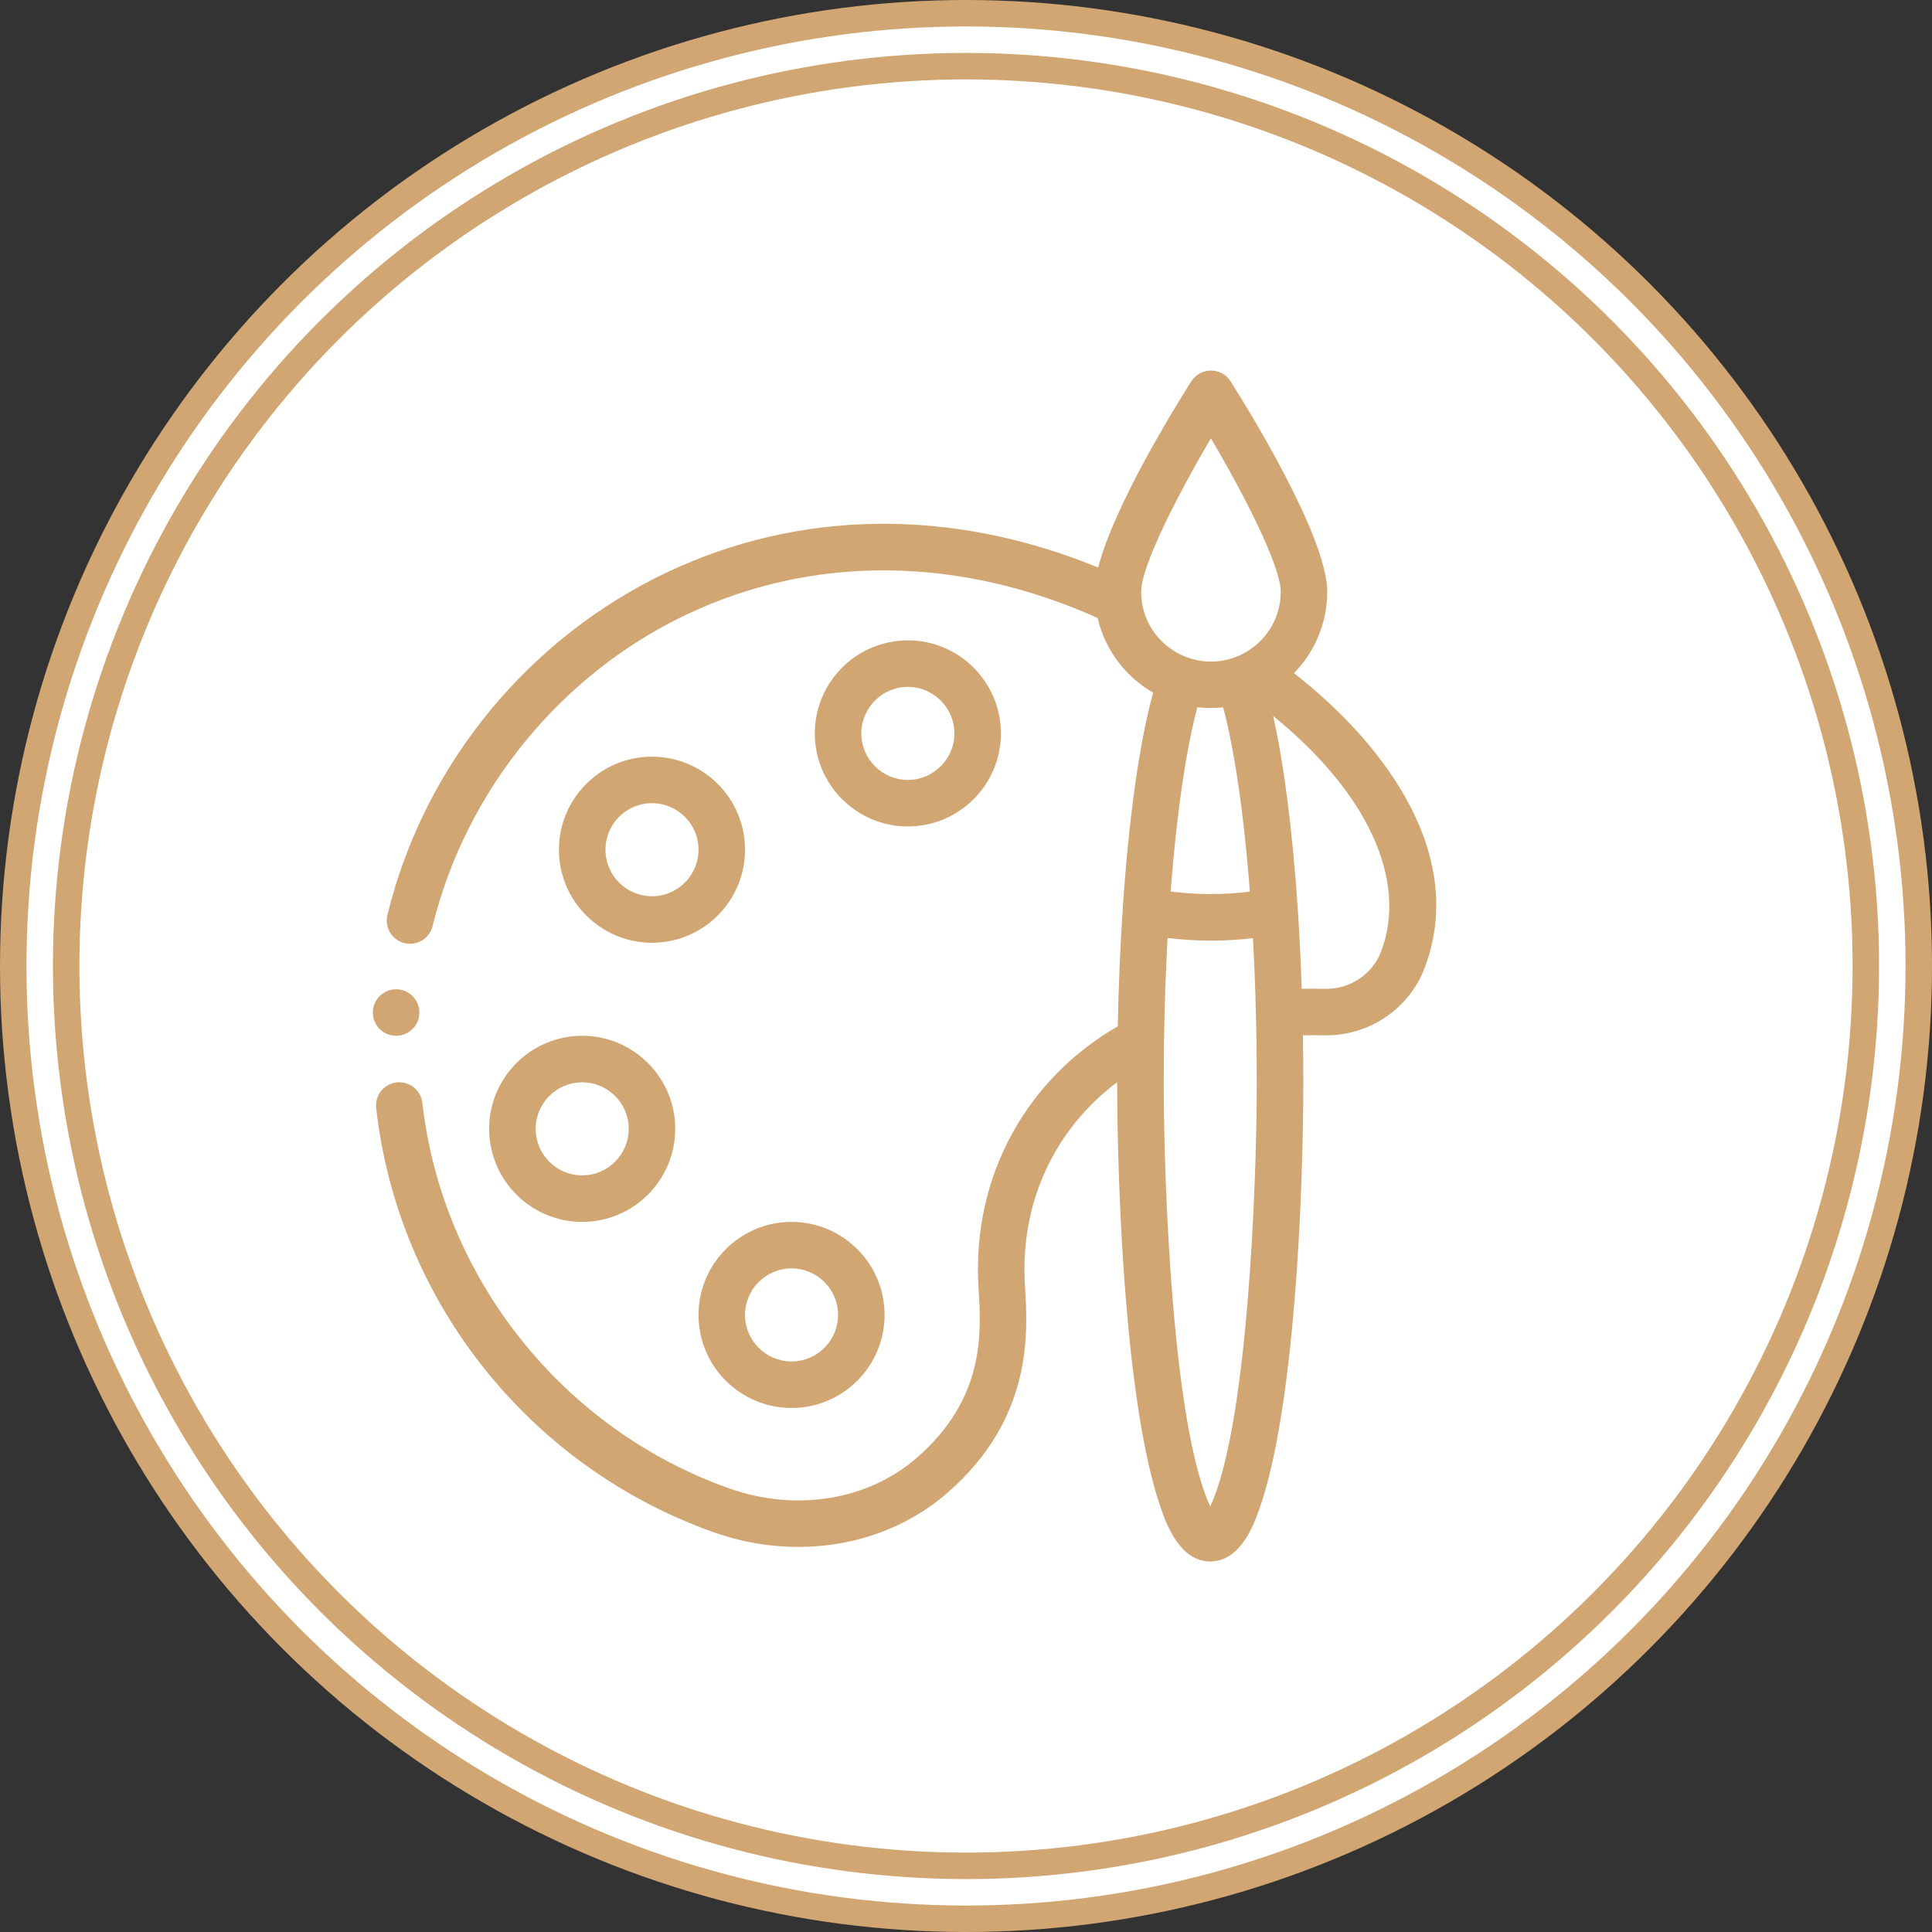
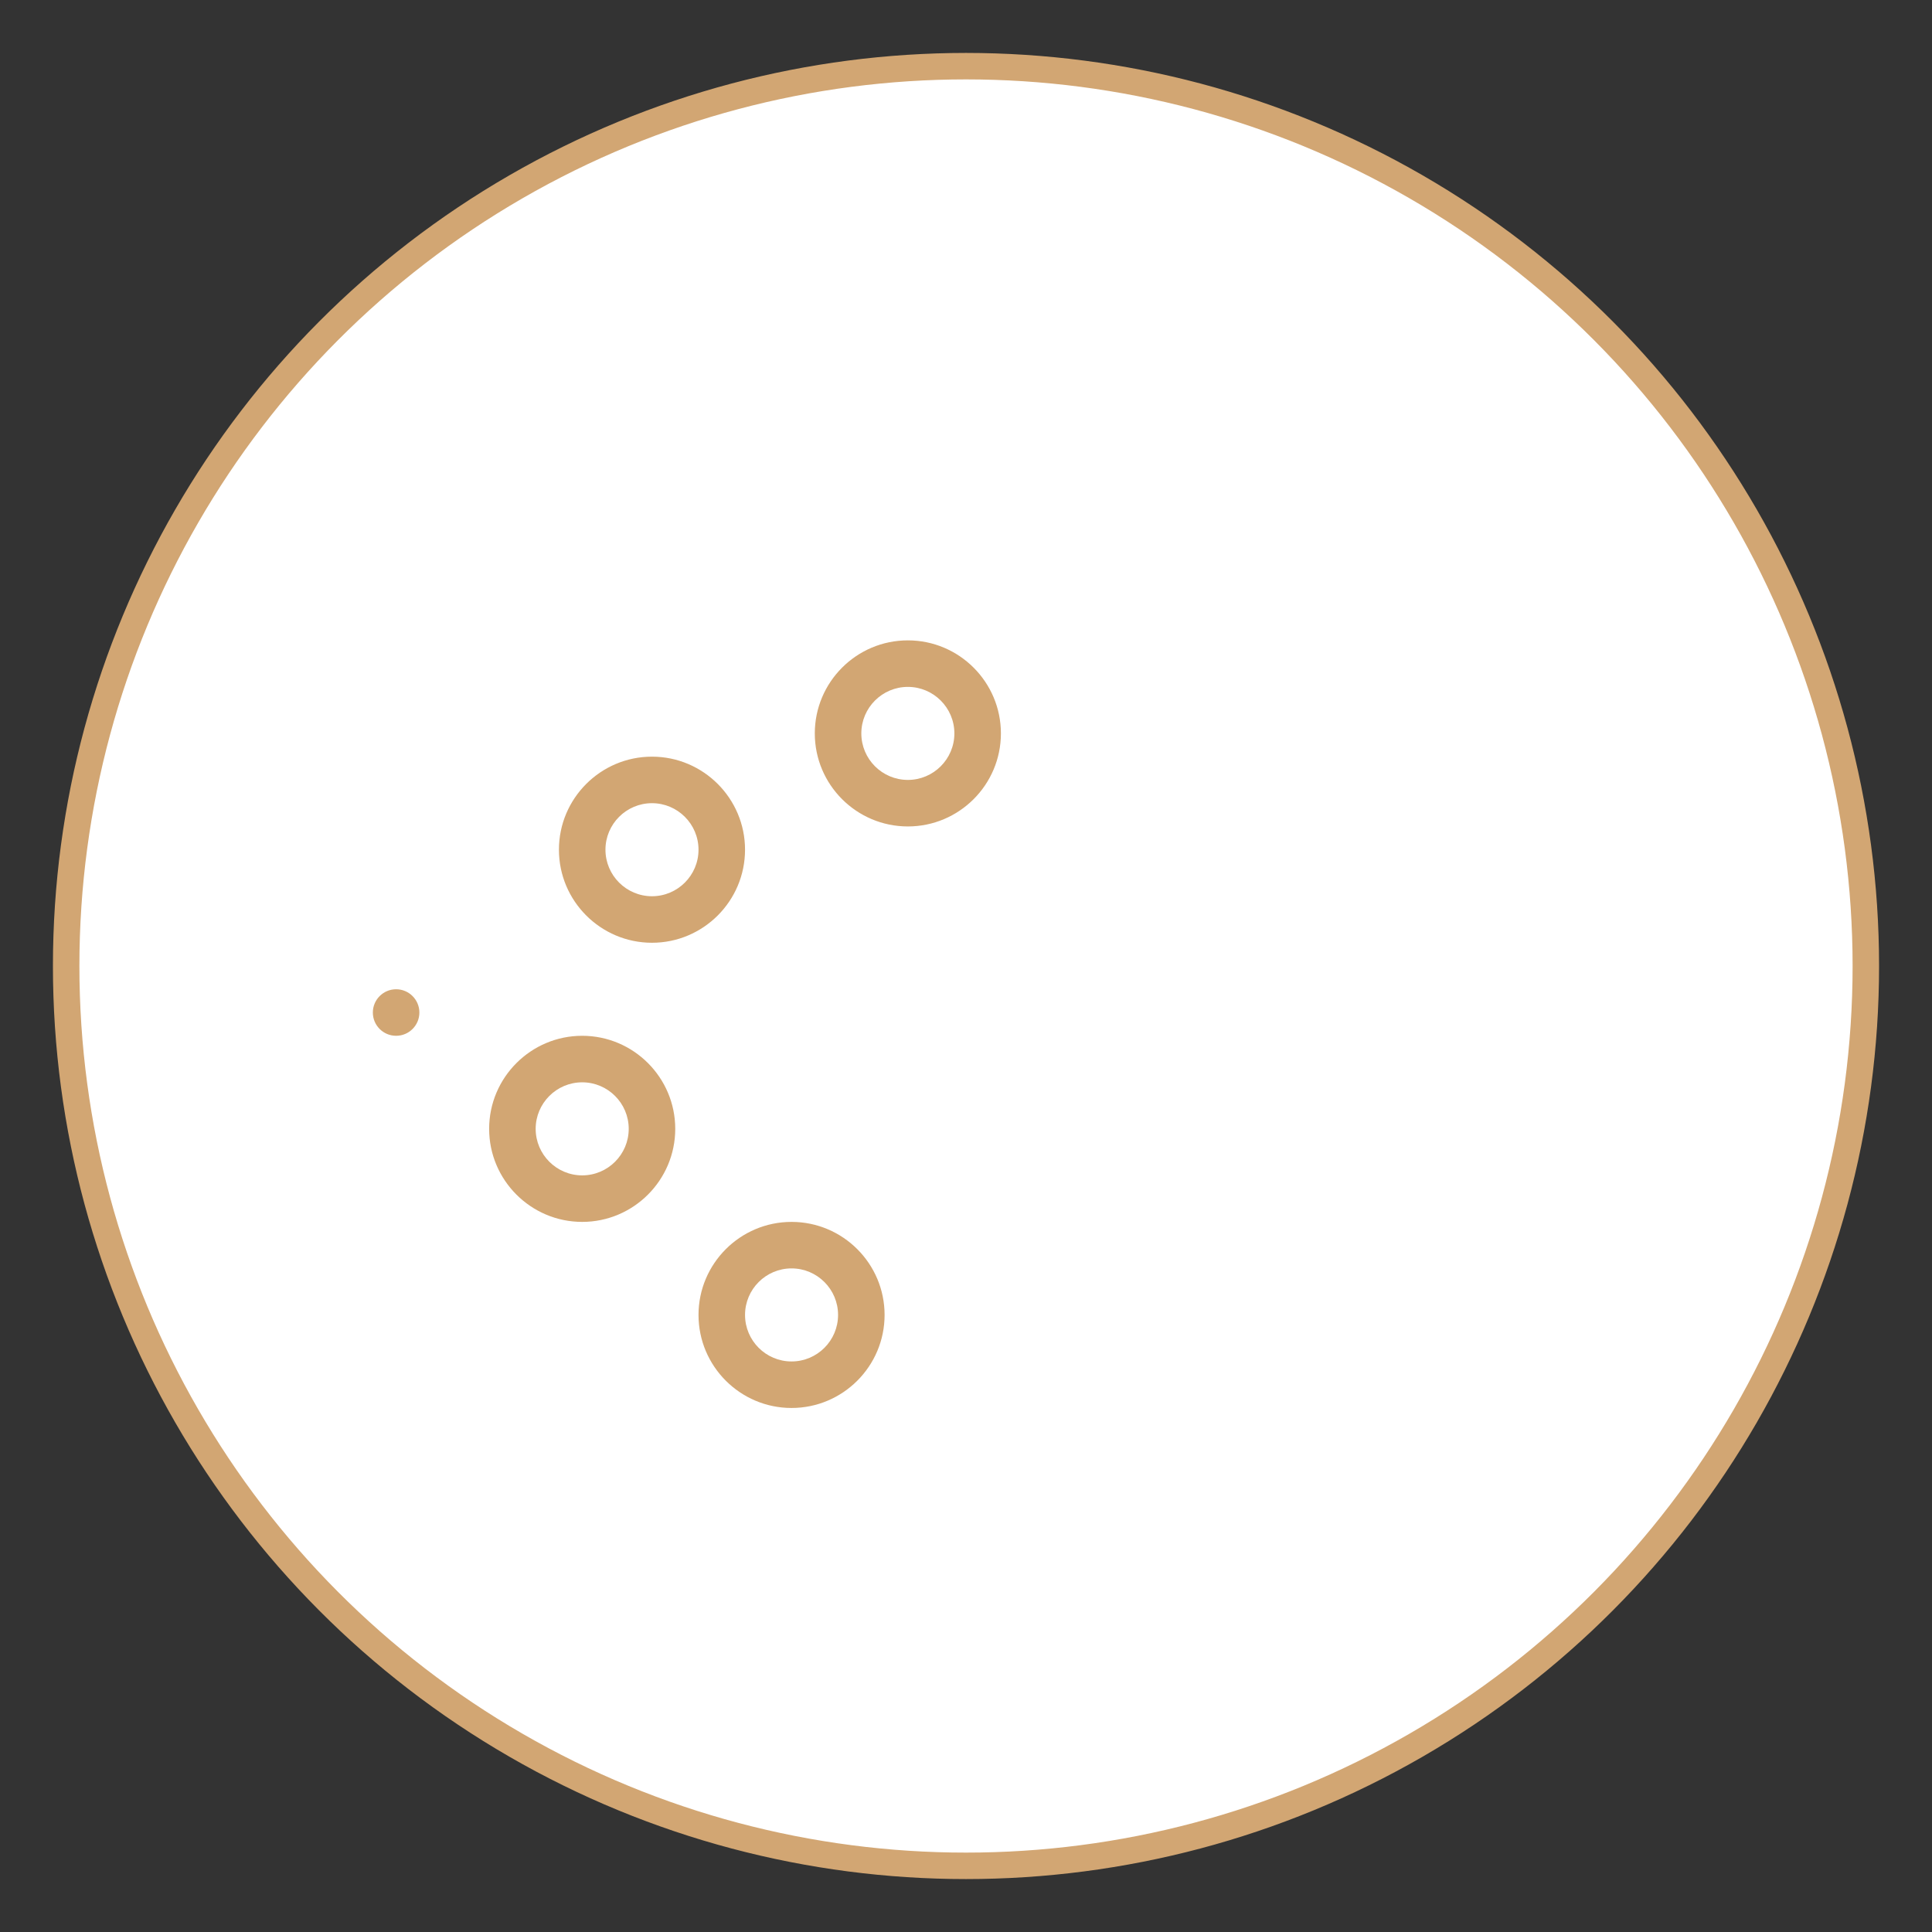
<svg xmlns="http://www.w3.org/2000/svg" width="73" height="73" viewBox="0 0 73 73" fill="none">
  <rect x="0" y="0" width="73" height="73" fill="#333333" stroke="none" />
-   <circle cx="36.5" cy="36.5" r="36" fill="white" stroke="#D2A673" />
  <circle cx="36.5" cy="36.5" r="34" fill="white" stroke="#D2A673" />
  <g clip-path="url(#clip0_1158_139977)">
    <path d="M24.635 28.59C22.696 28.59 21.119 30.168 21.119 32.106C21.119 34.044 22.696 35.622 24.635 35.622C26.574 35.622 28.151 34.044 28.151 32.106C28.151 30.168 26.574 28.59 24.635 28.59ZM24.635 33.864C23.666 33.864 22.877 33.075 22.877 32.106C22.877 31.137 23.666 30.348 24.635 30.348C25.604 30.348 26.393 31.137 26.393 32.106C26.393 33.075 25.604 33.864 24.635 33.864ZM37.819 27.712C37.819 25.773 36.242 24.196 34.303 24.196C32.364 24.196 30.787 25.773 30.787 27.712C30.787 29.65 32.364 31.227 34.303 31.227C36.242 31.227 37.819 29.65 37.819 27.712ZM32.545 27.712C32.545 26.742 33.334 25.954 34.303 25.954C35.272 25.954 36.061 26.742 36.061 27.712C36.061 28.681 35.272 29.469 34.303 29.469C33.334 29.469 32.545 28.681 32.545 27.712ZM18.482 42.653C18.482 44.591 20.06 46.169 21.998 46.169C23.937 46.169 25.514 44.591 25.514 42.653C25.514 40.715 23.937 39.137 21.998 39.137C20.06 39.137 18.482 40.715 18.482 42.653ZM21.998 40.895C22.968 40.895 23.756 41.684 23.756 42.653C23.756 43.622 22.968 44.411 21.998 44.411C21.029 44.411 20.24 43.622 20.24 42.653C20.24 41.684 21.029 40.895 21.998 40.895ZM26.393 49.684C26.393 51.623 27.97 53.2 29.908 53.2C31.847 53.2 33.424 51.623 33.424 49.684C33.424 47.746 31.847 46.169 29.908 46.169C27.97 46.169 26.393 47.746 26.393 49.684ZM31.666 49.684C31.666 50.654 30.878 51.442 29.908 51.442C28.939 51.442 28.151 50.654 28.151 49.684C28.151 48.715 28.939 47.926 29.908 47.926C30.878 47.926 31.666 48.715 31.666 49.684Z" fill="#D2A673" />
-     <path d="M50.149 22.359C50.149 20.268 47.107 15.369 46.497 14.408C46.417 14.283 46.308 14.18 46.178 14.109C46.048 14.038 45.903 14.001 45.755 14.001C45.607 14.001 45.461 14.038 45.331 14.109C45.202 14.18 45.092 14.283 45.013 14.408C44.48 15.248 42.09 19.093 41.495 21.445C35.971 19.176 30.213 19.238 25.157 21.647C20.129 24.044 16.075 28.704 14.638 34.573C14.523 35.044 14.812 35.52 15.283 35.635C15.353 35.652 15.424 35.661 15.493 35.661C15.888 35.661 16.248 35.392 16.346 34.99C17.594 29.889 21.171 25.494 25.913 23.234C30.707 20.949 36.216 20.994 41.473 23.349C41.749 24.542 42.516 25.567 43.571 26.172C43.053 28.055 42.65 30.913 42.421 34.359C42.328 35.758 42.265 37.242 42.234 38.78C38.897 40.695 36.699 44.339 36.974 48.691C37.078 50.336 37.236 52.821 34.647 55.078C32.797 56.691 30.075 57.134 27.543 56.235C21.258 54.005 16.711 48.289 15.959 41.673C15.905 41.19 15.468 40.844 14.987 40.898C14.505 40.953 14.158 41.389 14.213 41.871C15.057 49.295 20.108 55.461 26.955 57.892C30.086 59.003 33.475 58.431 35.802 56.403C39.045 53.576 38.839 50.326 38.728 48.58C38.523 45.336 39.937 42.592 42.213 40.891V40.895C42.213 45.057 42.532 53.215 43.874 57.019C44.065 57.561 44.573 59 45.729 59C46.886 59 47.393 57.561 47.584 57.019C48.918 53.239 49.245 45.141 49.245 40.895C49.245 40.291 49.239 39.698 49.23 39.119C49.501 39.115 49.776 39.115 50.054 39.119C51.719 39.143 53.23 38.131 53.82 36.596C55.435 32.389 52.433 28.197 48.892 25.436C49.698 24.615 50.15 23.51 50.149 22.359ZM45.755 16.564C47.023 18.711 48.392 21.392 48.392 22.359C48.392 23.885 47.123 25.029 45.699 24.997C44.283 24.965 43.118 23.809 43.118 22.359C43.118 21.392 44.486 18.711 45.755 16.564ZM45.755 26.753C45.91 26.753 46.064 26.744 46.217 26.728C46.648 28.338 47.004 30.791 47.226 33.689C46.232 33.816 45.226 33.814 44.232 33.683C44.454 30.785 44.811 28.333 45.242 26.723C45.412 26.743 45.583 26.753 45.755 26.753H45.755ZM45.729 56.919C44.309 53.881 43.971 44.733 43.971 40.895C43.971 40.404 43.982 39.323 43.983 39.32C44.003 37.982 44.048 36.682 44.117 35.441C44.66 35.508 45.207 35.542 45.755 35.542C46.286 35.542 46.817 35.51 47.342 35.447C47.394 36.403 47.432 37.36 47.455 38.318C47.476 39.143 47.487 40.01 47.487 40.895C47.487 44.853 47.129 53.924 45.729 56.919ZM52.179 35.966C51.853 36.815 51.009 37.377 50.082 37.362C49.783 37.357 49.484 37.357 49.185 37.361C49.152 36.343 49.102 35.339 49.038 34.369C49.038 34.363 49.036 34.357 49.036 34.352C48.84 31.41 48.518 28.898 48.106 27.055C51.663 29.934 53.215 33.267 52.179 35.966Z" fill="#D2A673" />
    <path d="M15.846 38.258C15.846 38.744 15.452 39.137 14.967 39.137C14.482 39.137 14.088 38.744 14.088 38.258C14.088 37.773 14.482 37.379 14.967 37.379C15.452 37.379 15.846 37.773 15.846 38.258Z" fill="#D2A673" />
  </g>
  <defs>
    <clipPath id="clip0_1158_139977">
      <rect width="45" height="45" fill="white" transform="translate(14 14)" />
    </clipPath>
  </defs>
</svg>